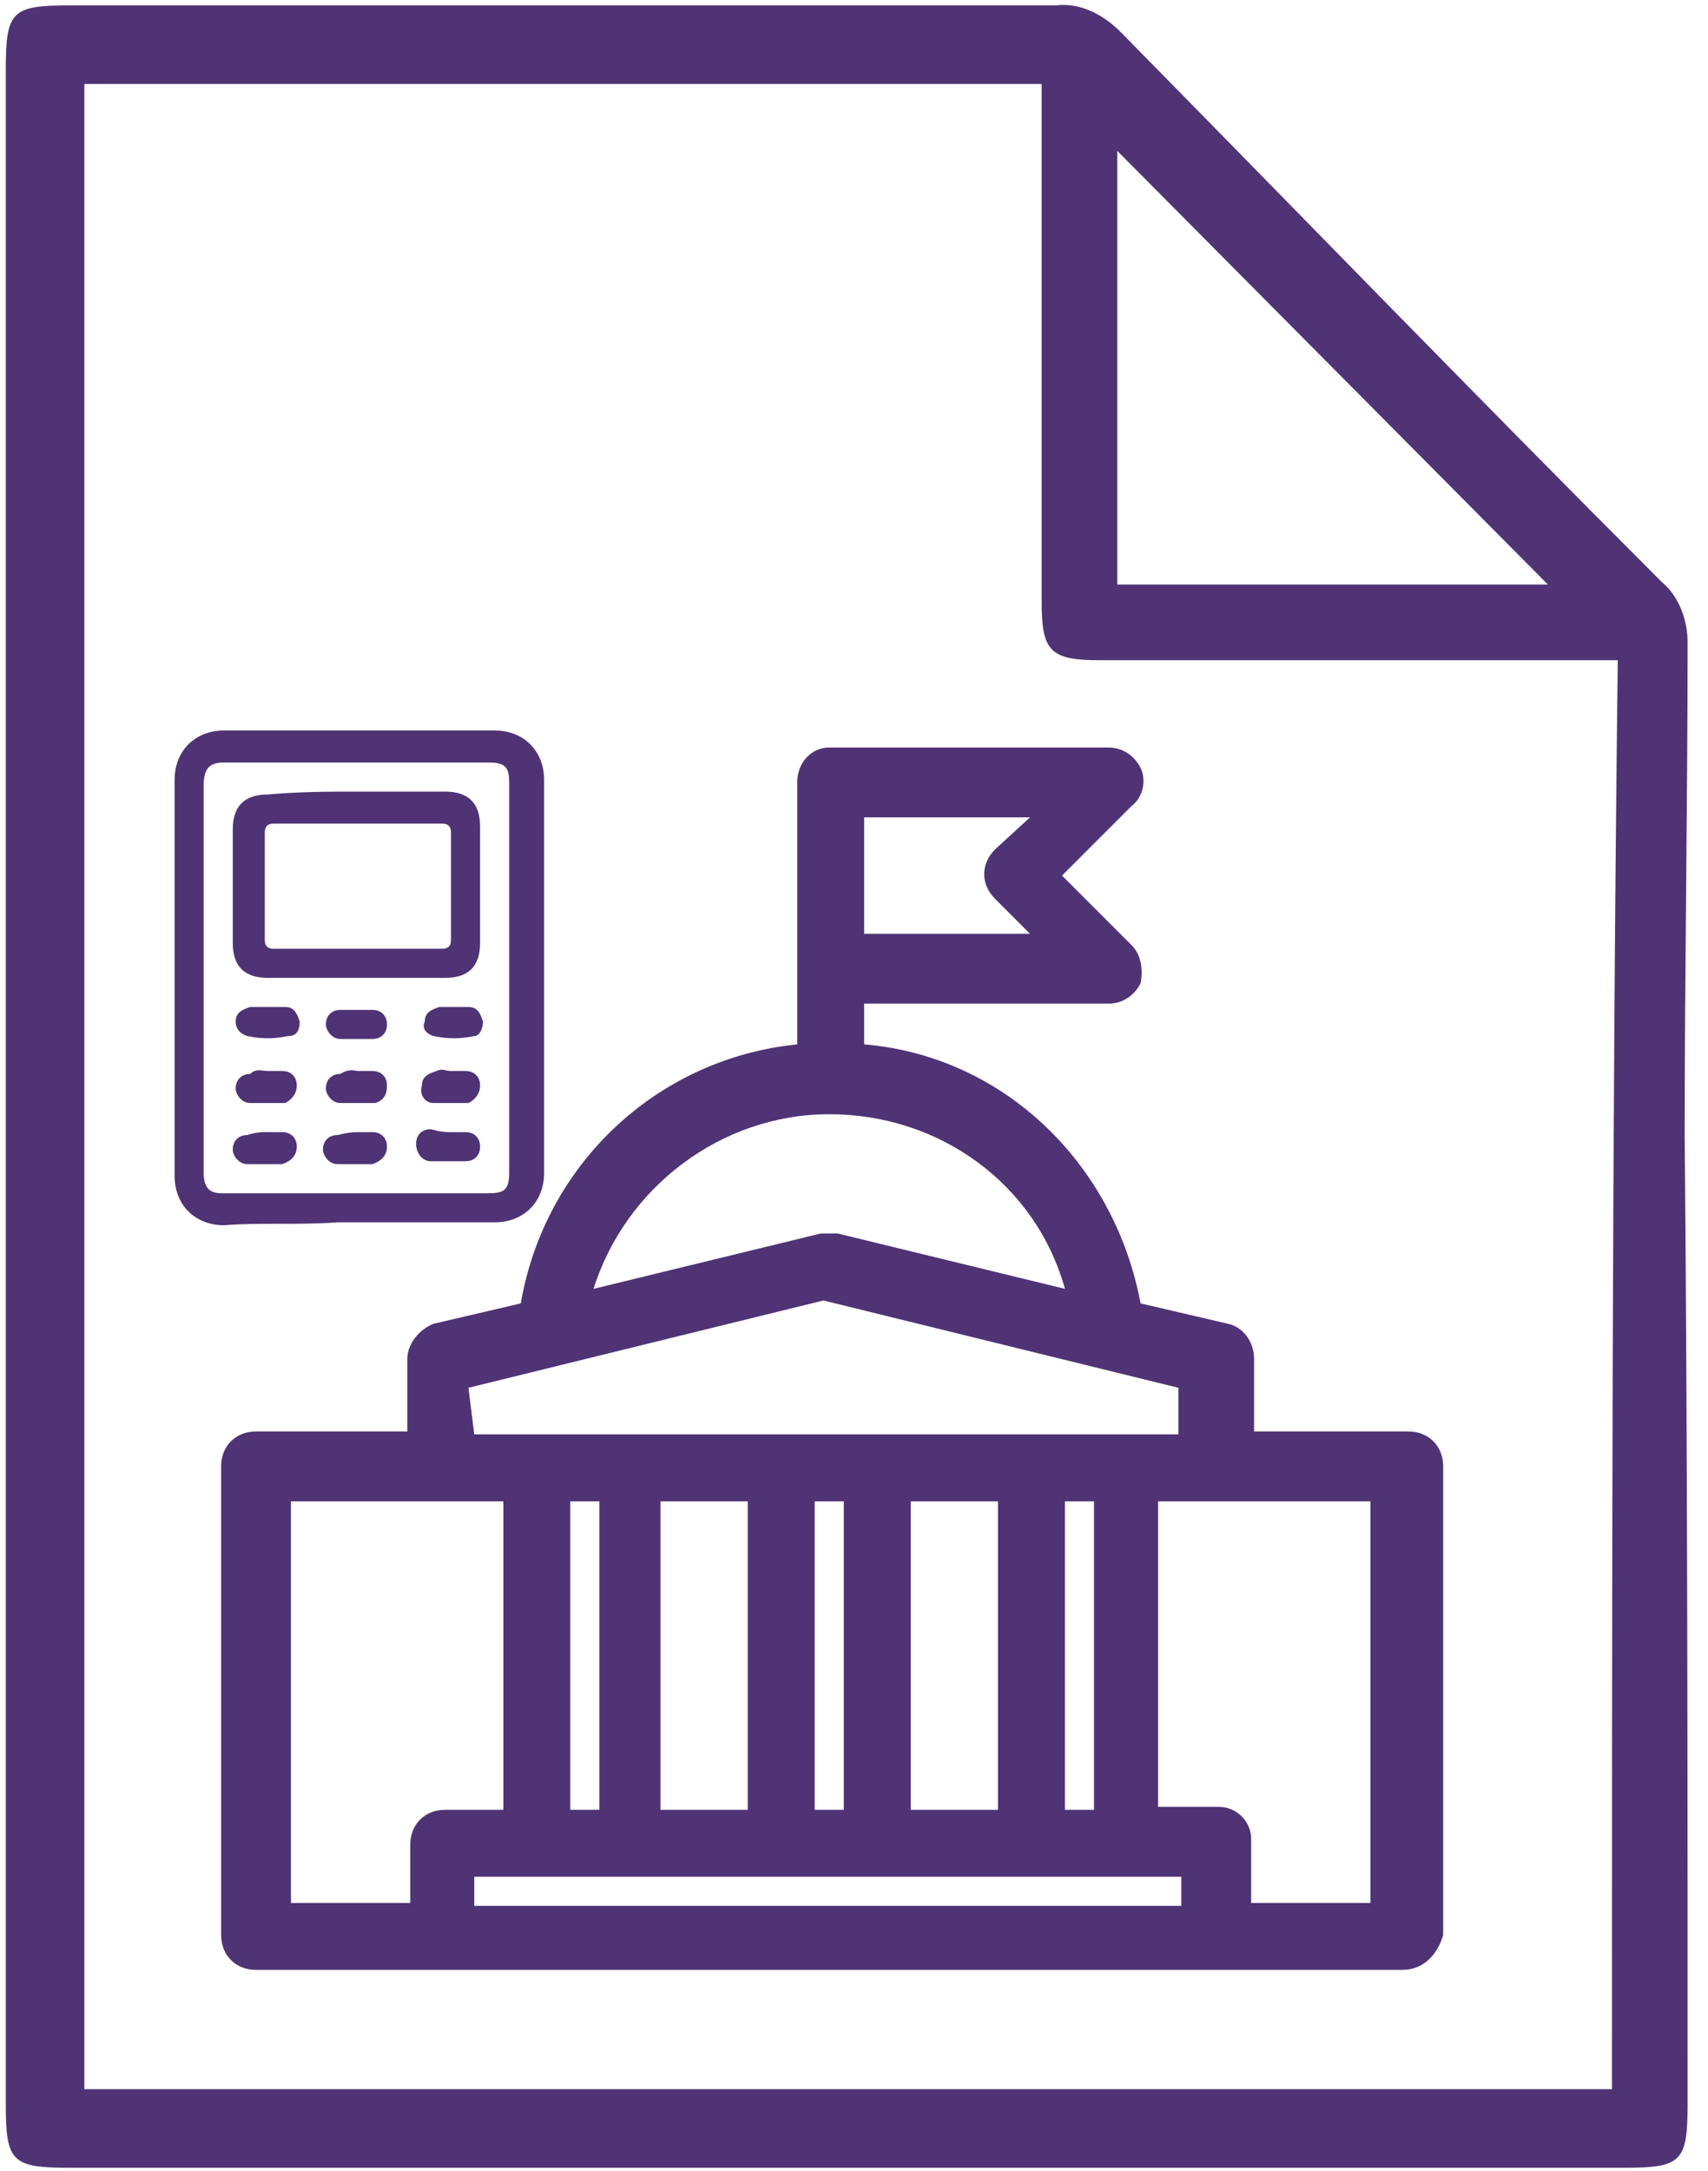
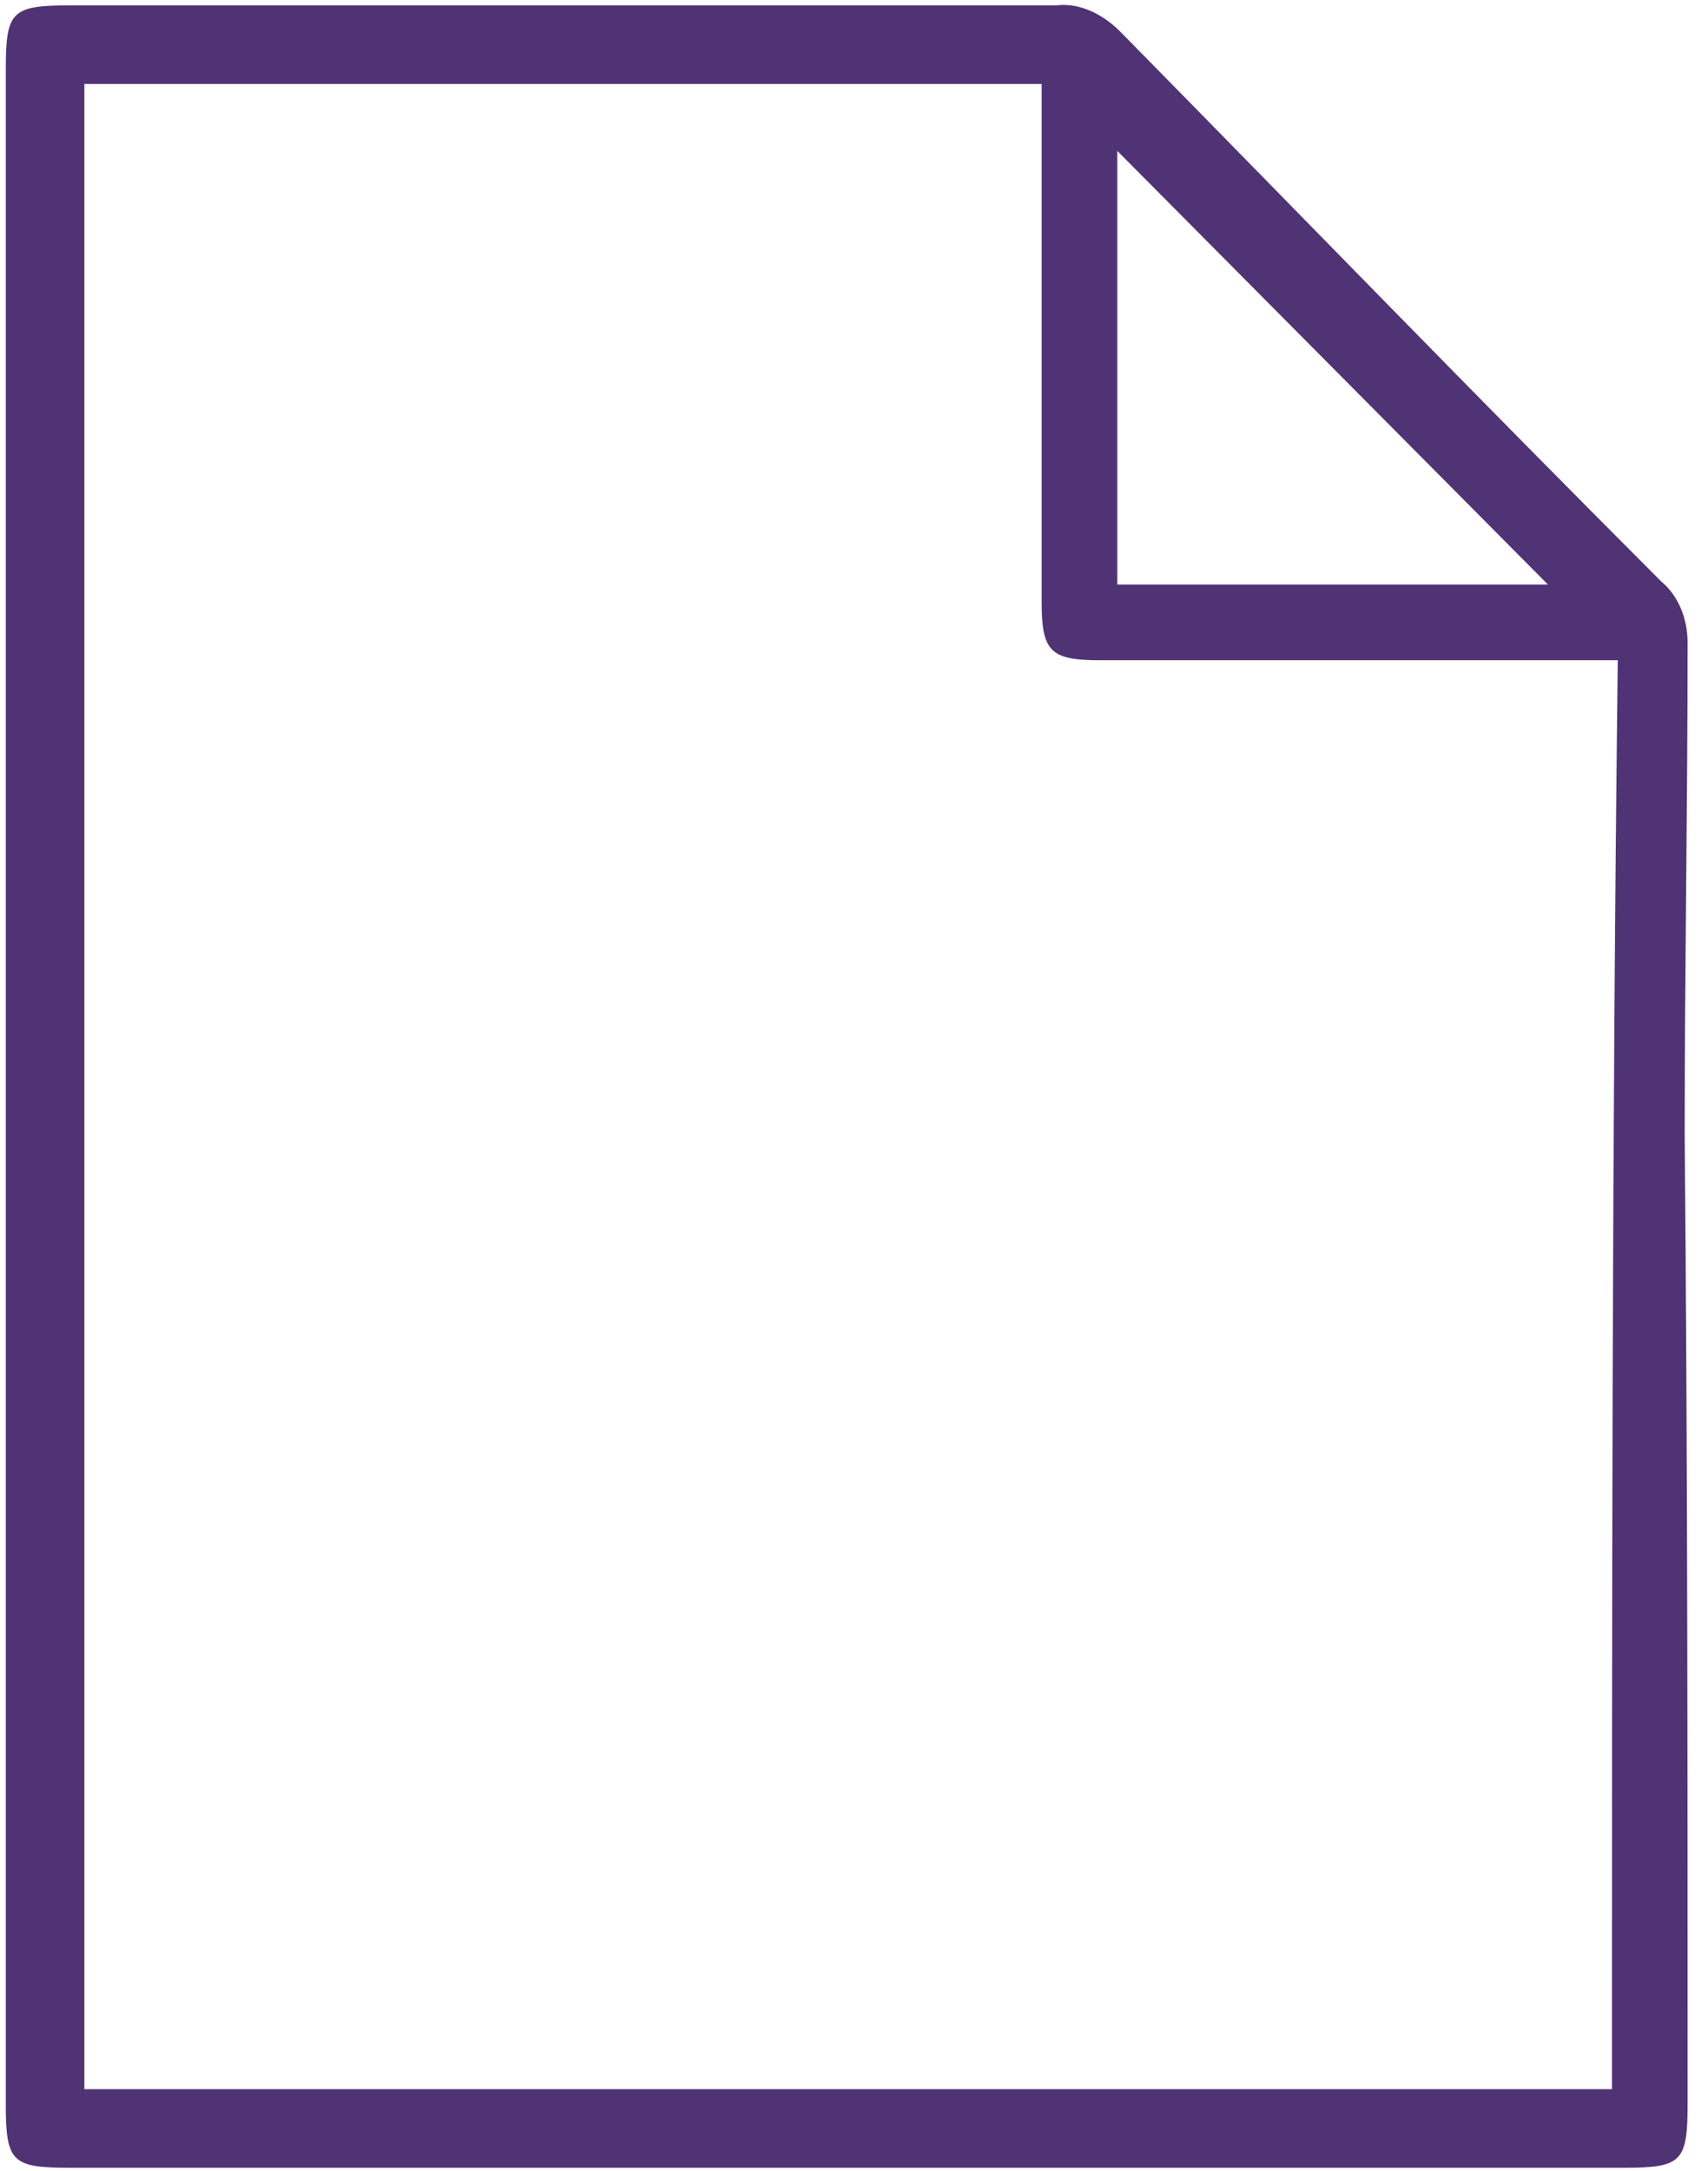
<svg xmlns="http://www.w3.org/2000/svg" version="1.1" id="Layer_1" x="0px" y="0px" viewBox="0 0 58.7 74.6" style="enable-background:new 0 0 58.7 74.6;" xml:space="preserve">
  <style type="text/css">
	.st0{fill-rule:evenodd;clip-rule:evenodd;fill:#503375;}
	.st1{fill:#503375;}
</style>
  <g id="изменения-в-проверках-органами-власти">
    <g>
      <g>
        <g id="Group" transform="translate(0.199 0.185)">
          <path id="Shape" class="st0" d="M56.9,19.8c0.6,0.5,0.9,1.3,0.9,2.1c0,5.7-0.1,11.2-0.1,16.9c0.1,11.1,0.1,22.3,0.1,33.3      c0,2-0.2,2.2-2.2,2.2H2.2c-2,0-2.2-0.2-2.2-2.2V2.2C0,0.2,0.2,0,2.2,0h33.9c0.8-0.1,1.6,0.3,2.2,0.9      C44.5,7.2,50.6,13.5,56.9,19.8z M2.7,71.6h52.5c0-16.4,0-32.6,0.2-49.1H37.6c-1.7,0-2-0.3-2-2V2.7H2.7V71.6z M38.2,5l14.8,14.9      H38.2V5z" />
-           <path id="Shape_00000051365736590045001760000001345668964711982010_" class="st0" d="M27.2,26.7v9c-4.9,0.5-8.7,4.2-9.5,8.9      l-3,0.7c-0.5,0.2-0.9,0.7-0.9,1.2v2.5H8.6c-0.7,0-1.2,0.5-1.2,1.2v16.1c0,0.7,0.5,1.2,1.2,1.2h39.4c0.7,0,1.2-0.5,1.4-1.2V50.2      c0-0.7-0.5-1.2-1.2-1.2h-5.3v-2.5c0-0.6-0.4-1.1-0.9-1.2l-3-0.7c-0.9-4.8-4.7-8.5-9.5-8.9v-1.4h8.4c0.5,0,0.9-0.3,1.1-0.7      c0.1-0.5,0-1-0.3-1.3l-2.4-2.4l2.4-2.4c0.4-0.3,0.5-0.9,0.3-1.3c-0.2-0.4-0.6-0.7-1.1-0.7h-9.6C27.7,25.5,27.2,26,27.2,26.7z       M34,30.7c-0.5-0.5-0.5-1.2,0-1.7l1.2-1.1h-5.7v4h5.7L34,30.7z M28,42.2l-7.8,1.9c1.1-3.5,4.4-6,8.1-6c3.8,0,7.1,2.4,8.1,6      l-7.8-1.9H28z M16.1,49.1h24.2v-1.6l-12.2-3l-12.2,3L16.1,49.1L16.1,49.1z M9.8,51.4v13.8h4.1v-2c0-0.7,0.5-1.2,1.2-1.2h2V51.4      H9.8z M19.4,62V51.4h1V62H19.4z M22.5,51.4V62h3V51.4H22.5z M27.8,62V51.4h1V62H27.8z M31.1,51.4V62h3V51.4H31.1z M36.4,62V51.4      h1V62H36.4z M42.8,65.2h4.1V51.4h-7.3v10.5h2.1c0.6,0,1.1,0.5,1.1,1.1V65.2z M40.4,64.3v1H16.1v-1H40.4z" />
        </g>
      </g>
    </g>
  </g>
-   <path class="st1" d="M11.6,42h1.5c0,0,0.1,0,0.1,0c1.3,0,2.5,0,3.8,0c1,0,1.7-0.7,1.7-1.7v-7.8c0-1,0-1.9,0-2.9c0,0,0,0,0,0V28  c0,0,0,0,0-0.1c0-0.2,0-0.4,0-0.7V27h0c0-0.1,0-0.1,0-0.2c0-1-0.7-1.7-1.7-1.7c-3.1,0-6.2,0-9.3,0c-1,0-1.7,0.7-1.7,1.7  c0,2.3,0,4.5,0,6.8c0,2.3,0,4.5,0,6.8c0,1,0.7,1.7,1.7,1.7C8.9,42,10.2,42.1,11.6,42C11.5,42,11.5,42,11.6,42z M7,40.3  c0-2.2,0-4.5,0-6.7c0-2.2,0-4.4,0-6.6c0-0.6,0.2-0.8,0.7-0.8c3,0,6.1,0,9.1,0c0.6,0,0.7,0.2,0.7,0.7c0,4.5,0,8.9,0,13.4  c0,0.6-0.2,0.7-0.7,0.7c-3.1,0-6.1,0-9.2,0C7.2,41,7,40.8,7,40.3z M12.3,27.2c1,0,2,0,3,0c0.8,0,1.2,0.4,1.2,1.2c0,1.3,0,2.6,0,4  c0,0.8-0.4,1.2-1.2,1.2c-2,0-4.1,0-6.1,0c-0.8,0-1.2-0.4-1.2-1.2c0-1.3,0-2.6,0-3.9c0-0.8,0.4-1.2,1.2-1.2  C10.3,27.2,11.3,27.2,12.3,27.2z M12.3,28.3c-1,0-1.9,0-2.9,0c-0.2,0-0.3,0.1-0.3,0.3c0,1.2,0,2.4,0,3.7c0,0.2,0.1,0.3,0.3,0.3  c1.9,0,3.9,0,5.8,0c0.2,0,0.3-0.1,0.3-0.3c0-1.2,0-2.5,0-3.7c0-0.2-0.1-0.3-0.3-0.3C14.3,28.3,13.3,28.3,12.3,28.3z M9.2,38.9  c0.2,0,0.4,0,0.5,0c0.3,0,0.5,0.2,0.5,0.5c0,0.3-0.2,0.5-0.5,0.6c-0.4,0-0.8,0-1.2,0c-0.3,0-0.5-0.3-0.5-0.5c0-0.3,0.2-0.5,0.5-0.5  C8.8,38.9,9,38.9,9.2,38.9z M9.2,36.8c0.2,0,0.4,0,0.5,0c0.3,0,0.5,0.2,0.5,0.5c0,0.3-0.2,0.5-0.4,0.6c-0.4,0-0.8,0-1.2,0  c-0.3,0-0.5-0.3-0.5-0.5c0-0.3,0.2-0.5,0.5-0.5C8.8,36.7,9,36.8,9.2,36.8z M12.3,38.9c0.2,0,0.4,0,0.5,0c0.3,0,0.5,0.2,0.5,0.5  c0,0.3-0.2,0.5-0.5,0.6c-0.4,0-0.8,0-1.2,0c-0.3,0-0.5-0.3-0.5-0.5c0-0.3,0.2-0.5,0.5-0.5C12,38.9,12.2,38.9,12.3,38.9z M15.5,38.9  c0.2,0,0.4,0,0.5,0c0.3,0,0.5,0.2,0.5,0.5c0,0.3-0.2,0.5-0.5,0.5c-0.4,0-0.8,0-1.2,0c-0.3,0-0.5-0.3-0.5-0.6c0-0.3,0.2-0.5,0.5-0.5  C15.2,38.9,15.3,38.9,15.5,38.9z M12.3,36.8c0.2,0,0.4,0,0.5,0c0.3,0,0.5,0.2,0.5,0.5c0,0.3-0.1,0.5-0.4,0.6c-0.4,0-0.8,0-1.2,0  c-0.3,0-0.5-0.3-0.5-0.5c0-0.3,0.2-0.5,0.5-0.5C12,36.7,12.2,36.8,12.3,36.8z M15.5,36.8c0.2,0,0.4,0,0.5,0c0.3,0,0.5,0.2,0.5,0.5  c0,0.3-0.2,0.5-0.4,0.6c-0.4,0-0.8,0-1.2,0c-0.3,0-0.5-0.3-0.4-0.6c0-0.3,0.2-0.4,0.5-0.5C15.2,36.7,15.3,36.8,15.5,36.8z   M12.3,35.7c-0.2,0-0.4,0-0.6,0c-0.3,0-0.5-0.3-0.5-0.5c0-0.3,0.2-0.5,0.5-0.5c0.4,0,0.7,0,1.1,0c0.3,0,0.5,0.2,0.5,0.5  c0,0.3-0.2,0.5-0.5,0.5c0,0,0,0-0.1,0C12.7,35.7,12.5,35.7,12.3,35.7C12.3,35.7,12.3,35.7,12.3,35.7z M9.2,34.6c0.2,0,0.4,0,0.6,0  c0.3,0,0.4,0.2,0.5,0.5c0,0.3-0.1,0.5-0.4,0.5c-0.5,0.1-0.9,0.1-1.4,0c-0.3-0.1-0.4-0.3-0.4-0.5c0-0.3,0.2-0.4,0.5-0.5  C8.8,34.6,9,34.6,9.2,34.6z M15.5,34.6c0.2,0,0.4,0,0.6,0c0.3,0,0.4,0.2,0.5,0.5c0,0.2-0.1,0.5-0.3,0.5c-0.5,0.1-0.9,0.1-1.4,0  c-0.3-0.1-0.4-0.3-0.3-0.5c0-0.3,0.2-0.4,0.5-0.5C15.1,34.6,15.3,34.6,15.5,34.6C15.5,34.6,15.5,34.6,15.5,34.6z" />
</svg>